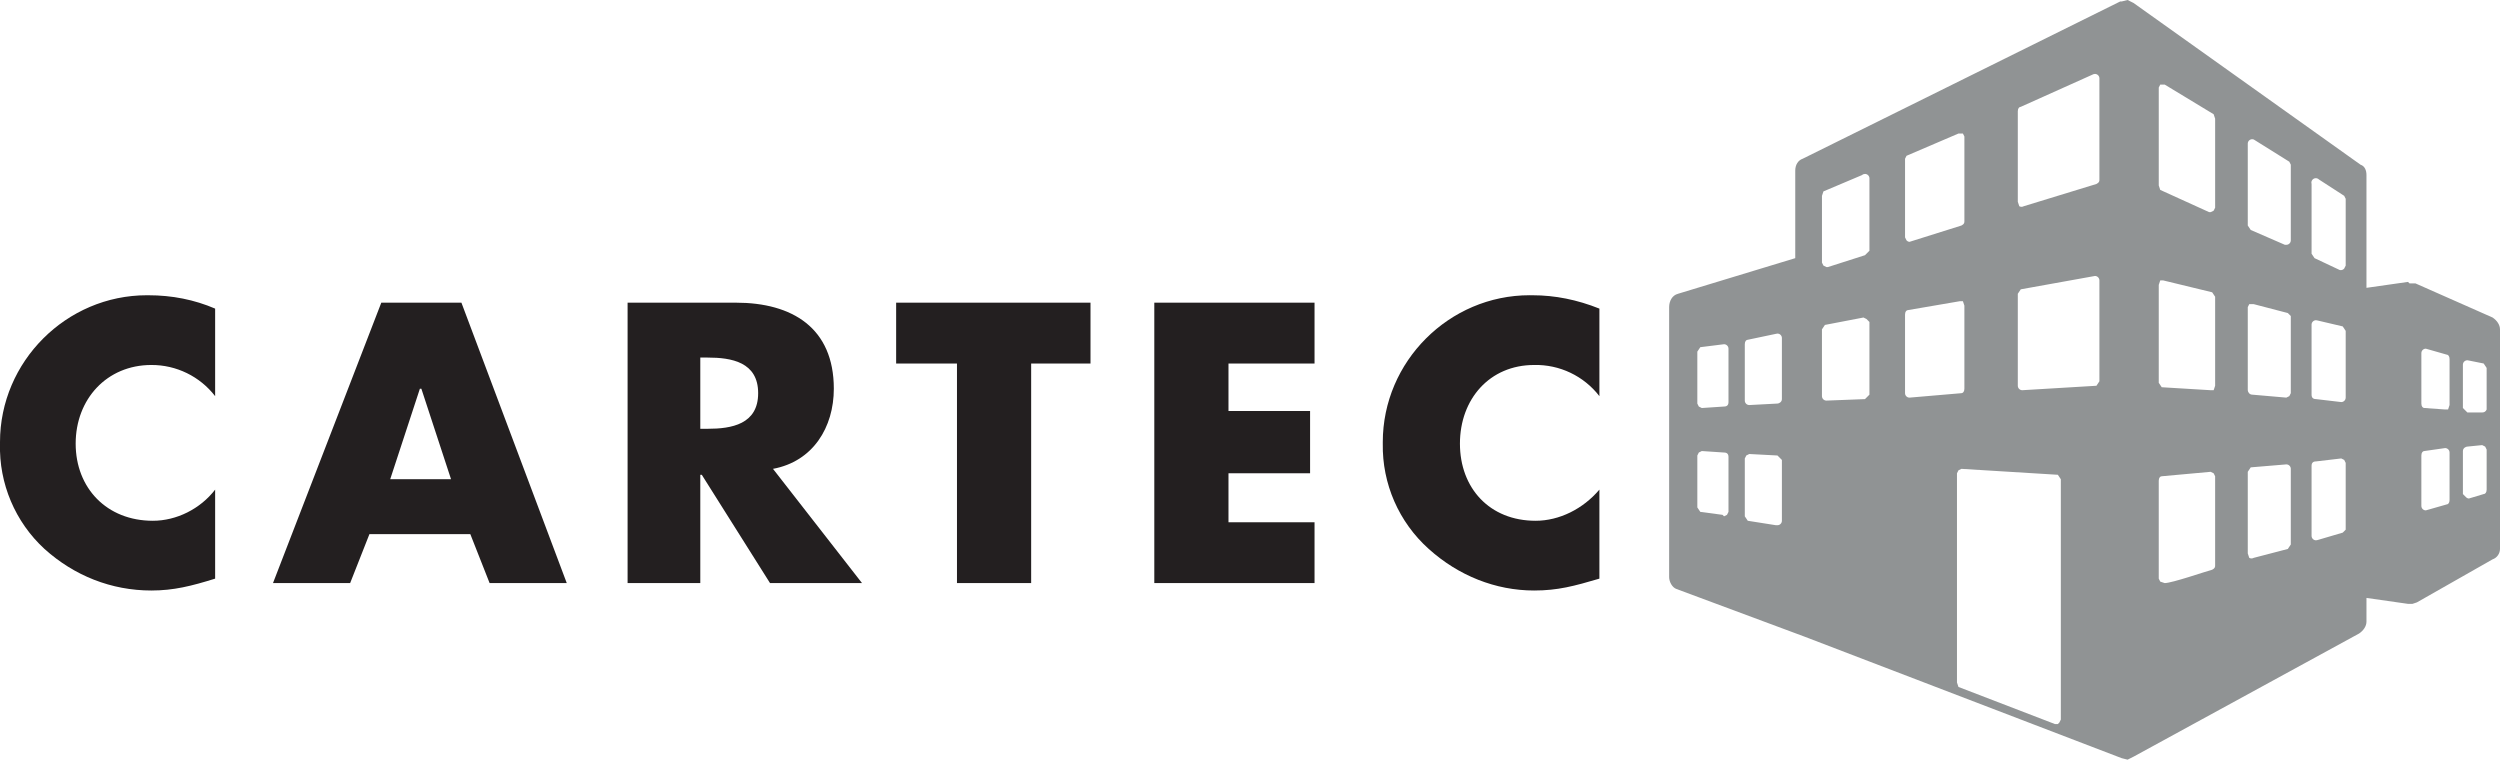
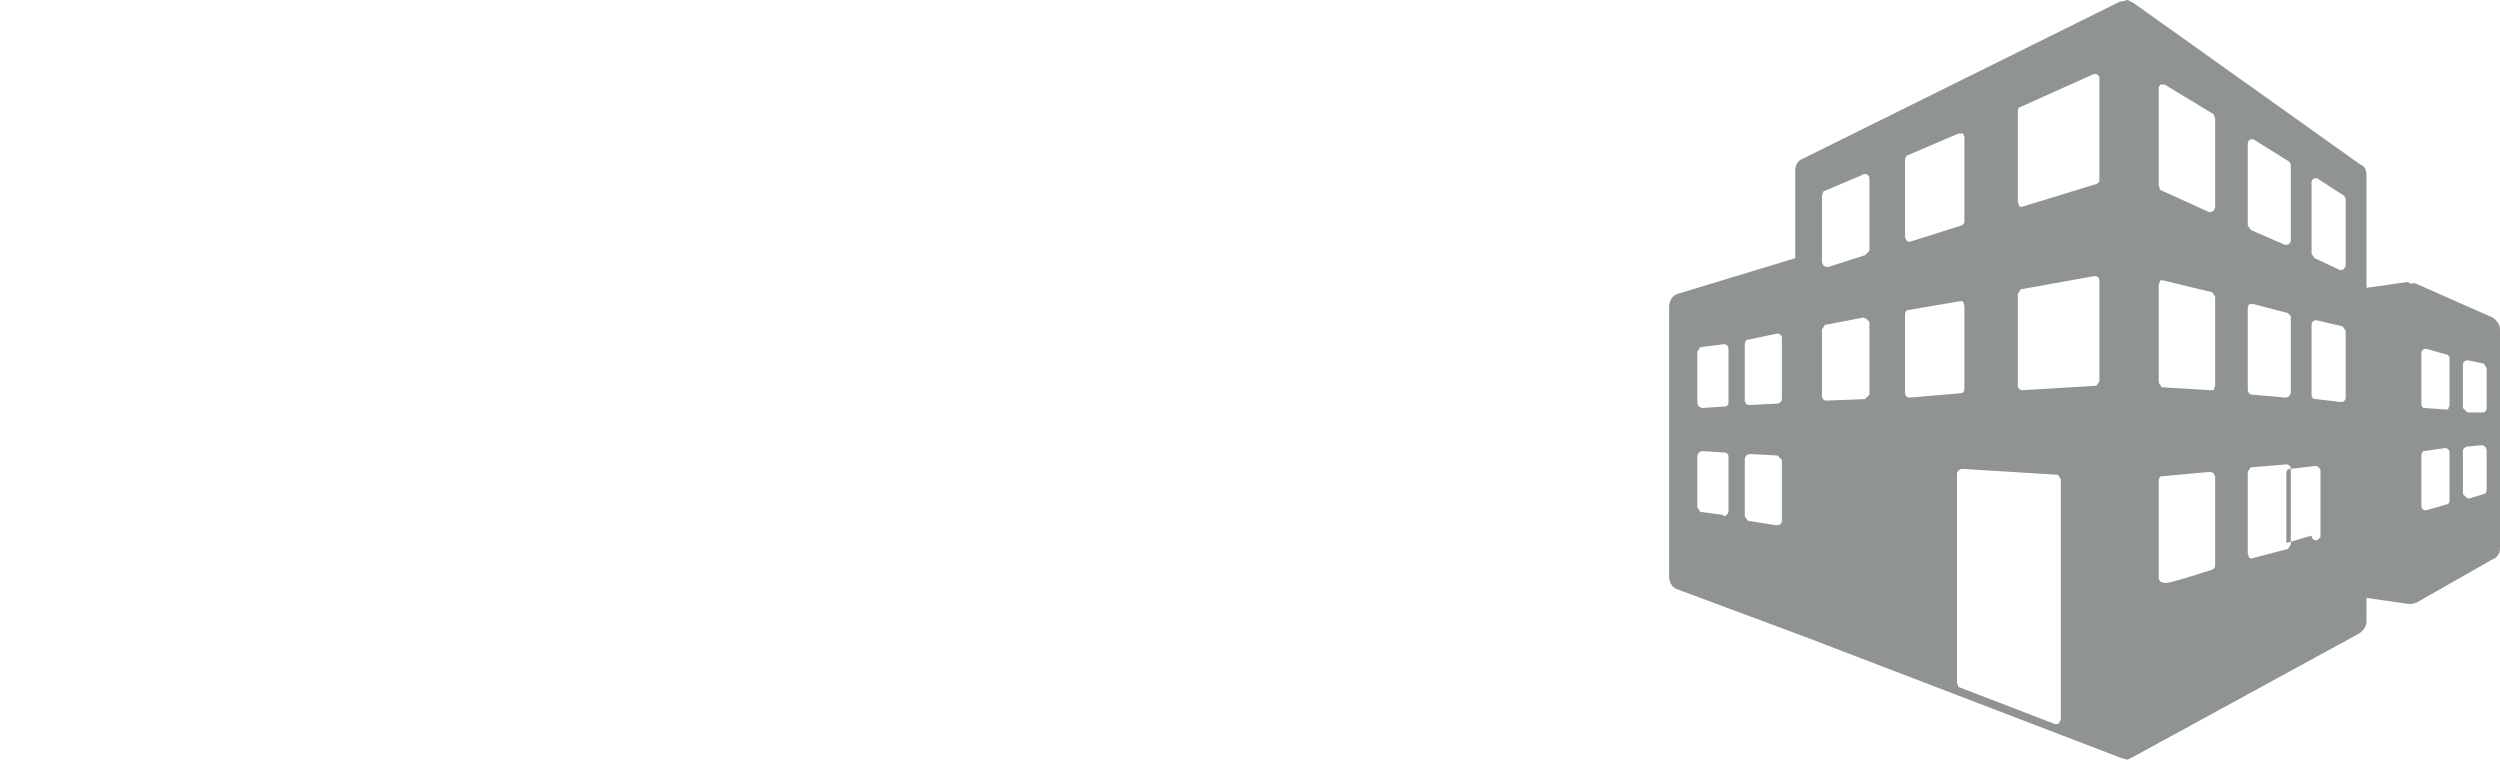
<svg xmlns="http://www.w3.org/2000/svg" width="100%" height="100%" viewBox="0 0 1685 512" version="1.1" xml:space="preserve" style="fill-rule:evenodd;clip-rule:evenodd;stroke-linejoin:round;stroke-miterlimit:1.414;">
-   <path id="cartec_logo" d="M1144,272l1,2l2,1l15,-1c2,0 3,-1 3,-3l0,-36c0,-1.646 -1.354,-3 -3,-3l-16,2l-2,3l0,35Zm0,70l2,3l15,2l1,1l2,-1l1,-2l0,-37c0,-2 -1,-3 -3,-3l-15,-1l-2,1l-1,2l0,35Zm32,-72c0,1.646 1.354,3 3,3l19,-1c1,0 3,-1 3,-3l0,-41c0.003,-0.058 0.005,-0.116 0.005,-0.173c0,-1.646 -1.354,-3 -3,-3c-0.342,0 -0.682,0.058 -1.005,0.173l-19,4c-1,0 -2,1 -2,3l0,38Zm0,78l2,3l19,3l1,0c1.646,0 3,-1.354 3,-3l0,-41l-3,-3l-19,-1l-2,1l-1,2l0,39Zm52,-171l1,2l2,1l1,0l25,-8l3,-3l0,-49c-0.119,-1.555 -1.432,-2.772 -2.991,-2.772c-0.742,0 -1.458,0.275 -2.009,0.772l-26,11l-1,3l0,45Zm0,90c0,1.646 1.354,3 3,3l26,-1l3,-3l0,-49l-2,-2l-2,-1l-26,5l-2,3l0,45Zm91,193l1,3l65,25l2,0l1,-1l1,-2l0,-162l-2,-3l-65,-4l-2,1l-1,2l0,141Zm96,-203l0,-68c0,-1.646 -1.354,-3 -3,-3l-50,9l-2,3l0,62c0,1.646 1.354,3 3,3l50,-3l2,-3Zm0,-204c0.003,-0.058 0.005,-0.116 0.005,-0.173c0,-1.646 -1.354,-3 -3,-3c-0.342,0 -0.682,0.058 -1.005,0.173l-49,22c-1,0 -2,1 -2,3l0,61l1,3c0.927,0.535 2.073,0.535 3,0l49,-15c2,-1 2,-2 2,-3l0,-68Zm-91,153l-1,-3l-2,0l-35,6c-1,0 -2,1 -2,3l0,53c0,1.646 1.354,3 3,3l35,-3c1,0 2,-1 2,-3l0,-56Zm0,-114l-1,-2l-3,0l-35,15l-1,2l0,53l1,2c0.513,0.578 1.23,0.937 2,1l35,-11c2,-1 2,-2 2,-3l0,-57Zm131,33l1,3l33,15l1,0l2,-1l1,-2l0,-60l-1,-3l-33,-20l-3,0l-1,2l0,66Zm0,133l2,3l33,2l2,0l1,-3l0,-60l-2,-3l-33,-8l-2,0l-1,3l0,66Zm0,132l1,2l3,1c5,0 28,-8 32,-9c2,-1 2,-2 2,-3l0,-60l-1,-2l-2,-1l-33,3c-1,0 -2,1 -2,3l0,66Zm60,-238l2,3l23,10l1,0c1.646,0 3,-1.354 3,-3l0,-51l-1,-2l-24,-15c-0.323,-0.115 -0.663,-0.173 -1.005,-0.173c-1.646,0 -3,1.354 -3,3c0,0.057 0.002,0.115 0.005,0.173l0,55Zm0,111c0,1 1,3 3,3l23,2l2,-1l1,-2l0,-52l-2,-2l-23,-6l-3,0l-1,2l0,56Zm0,110l1,3c0.927,0.535 2.073,0.535 3,0l23,-6l2,-3l0,-51c0,-1.646 -1.354,-3 -3,-3l-24,2l-2,3l0,55Zm43,-202l2,3l17,8c1.107,0.263 2.272,-0.125 3,-1l1,-2l0,-45l-1,-2l-17,-11c-0.564,-0.572 -1.334,-0.894 -2.136,-0.894c-1.646,0 -3,1.355 -3,3c0,0.303 0.046,0.605 0.136,0.894l0,47Zm0,95c0,2 1,3 3,3l17,2c1.646,0 3,-1.354 3,-3l0,-45l-2,-3l-17,-4c-0.323,-0.115 -0.663,-0.173 -1.005,-0.173c-1.646,0 -3,1.354 -3,3c0,0.057 0.002,0.115 0.005,0.173l0,47Zm0,95c-0.003,0.058 -0.005,0.116 -0.005,0.173c0,1.646 1.354,3 3,3c0.342,0 0.682,-0.058 1.005,-0.173l17,-5l2,-2l0,-45l-1,-2l-2,-1l-17,2c-2,0 -3,1 -3,3l0,47Zm74,-89c0,2 1,3 2,3l14,1l2,0l1,-3l0,-31c0,-2 -1,-3 -2,-3l-14,-4c-1.646,0 -3,1.354 -3,3l0,34Zm0,69c0,1.646 1.354,3 3,3l14,-4c1,0 2,-1 2,-3l0,-32c0,-1.646 -1.354,-3 -3,-3l-14,2c-1,0 -2,1 -2,3l0,34Zm28,-66l3,3l10,0c1.33,0.075 2.558,-0.743 3,-2l0,-28l-2,-3l-10,-2c-0.323,-0.115 -0.663,-0.173 -1.005,-0.173c-1.646,0 -3,1.354 -3,3c0,0.057 0.002,0.115 0.005,0.173l0,29Zm0,58l2,2c0.513,0.578 1.23,0.937 2,1l10,-3c1,0 2,-1 2,-3l0,-27l-1,-2l-2,-1l-10,1c-1,0 -3,1 -3,3l0,29Zm-529,-135l79,-24l0,-59c0,-4 2,-7 5,-8l214,-106l1,0l4,-1l4,2l153,109c3,1 4,4 4,7l0,76l28,-4l1,1l4,0l52,23c3,2 5,5 5,8l0,148c0,3 -2,6 -5,7l-51,29l-3,1l-3,0l-28,-4l0,16c0,3 -2,6 -5,8l-152,83l-4,2l-4,-1l-214,-82l-86,-32c-3,-1 -5,-5 -5,-8l0,-182c0,-4 2,-8 6,-9Z" style="fill:#909394;fill-rule:nonzero;" />
+   <path id="cartec_logo" d="M1144,272l1,2l2,1l15,-1c2,0 3,-1 3,-3l0,-36c0,-1.646 -1.354,-3 -3,-3l-16,2l-2,3l0,35Zm0,70l2,3l15,2l1,1l2,-1l1,-2l0,-37c0,-2 -1,-3 -3,-3l-15,-1l-2,1l-1,2l0,35Zm32,-72c0,1.646 1.354,3 3,3l19,-1c1,0 3,-1 3,-3l0,-41c0.003,-0.058 0.005,-0.116 0.005,-0.173c0,-1.646 -1.354,-3 -3,-3c-0.342,0 -0.682,0.058 -1.005,0.173l-19,4c-1,0 -2,1 -2,3l0,38Zm0,78l2,3l19,3l1,0c1.646,0 3,-1.354 3,-3l0,-41l-3,-3l-19,-1l-2,1l-1,2l0,39Zm52,-171l1,2l2,1l1,0l25,-8l3,-3l0,-49c-0.119,-1.555 -1.432,-2.772 -2.991,-2.772c-0.742,0 -1.458,0.275 -2.009,0.772l-26,11l-1,3l0,45Zm0,90c0,1.646 1.354,3 3,3l26,-1l3,-3l0,-49l-2,-2l-2,-1l-26,5l-2,3l0,45Zm91,193l1,3l65,25l2,0l1,-1l1,-2l0,-162l-2,-3l-65,-4l-2,1l-1,2l0,141Zm96,-203l0,-68c0,-1.646 -1.354,-3 -3,-3l-50,9l-2,3l0,62c0,1.646 1.354,3 3,3l50,-3l2,-3Zm0,-204c0.003,-0.058 0.005,-0.116 0.005,-0.173c0,-1.646 -1.354,-3 -3,-3c-0.342,0 -0.682,0.058 -1.005,0.173l-49,22c-1,0 -2,1 -2,3l0,61l1,3c0.927,0.535 2.073,0.535 3,0l49,-15c2,-1 2,-2 2,-3l0,-68Zm-91,153l-1,-3l-2,0l-35,6c-1,0 -2,1 -2,3l0,53c0,1.646 1.354,3 3,3l35,-3c1,0 2,-1 2,-3l0,-56Zm0,-114l-1,-2l-3,0l-35,15l-1,2l0,53l1,2c0.513,0.578 1.23,0.937 2,1l35,-11c2,-1 2,-2 2,-3l0,-57Zm131,33l1,3l33,15l1,0l2,-1l1,-2l0,-60l-1,-3l-33,-20l-3,0l-1,2l0,66Zm0,133l2,3l33,2l2,0l1,-3l0,-60l-2,-3l-33,-8l-2,0l-1,3l0,66Zm0,132l1,2l3,1c5,0 28,-8 32,-9c2,-1 2,-2 2,-3l0,-60l-1,-2l-2,-1l-33,3c-1,0 -2,1 -2,3l0,66Zm60,-238l2,3l23,10l1,0c1.646,0 3,-1.354 3,-3l0,-51l-1,-2l-24,-15c-0.323,-0.115 -0.663,-0.173 -1.005,-0.173c-1.646,0 -3,1.354 -3,3c0,0.057 0.002,0.115 0.005,0.173l0,55Zm0,111c0,1 1,3 3,3l23,2l2,-1l1,-2l0,-52l-2,-2l-23,-6l-3,0l-1,2l0,56Zm0,110l1,3c0.927,0.535 2.073,0.535 3,0l23,-6l2,-3l0,-51c0,-1.646 -1.354,-3 -3,-3l-24,2l-2,3l0,55Zm43,-202l2,3l17,8c1.107,0.263 2.272,-0.125 3,-1l1,-2l0,-45l-1,-2l-17,-11c-0.564,-0.572 -1.334,-0.894 -2.136,-0.894c-1.646,0 -3,1.355 -3,3c0,0.303 0.046,0.605 0.136,0.894l0,47Zm0,95c0,2 1,3 3,3l17,2c1.646,0 3,-1.354 3,-3l0,-45l-2,-3l-17,-4c-0.323,-0.115 -0.663,-0.173 -1.005,-0.173c-1.646,0 -3,1.354 -3,3c0,0.057 0.002,0.115 0.005,0.173l0,47Zm0,95c-0.003,0.058 -0.005,0.116 -0.005,0.173c0,1.646 1.354,3 3,3c0.342,0 0.682,-0.058 1.005,-0.173l2,-2l0,-45l-1,-2l-2,-1l-17,2c-2,0 -3,1 -3,3l0,47Zm74,-89c0,2 1,3 2,3l14,1l2,0l1,-3l0,-31c0,-2 -1,-3 -2,-3l-14,-4c-1.646,0 -3,1.354 -3,3l0,34Zm0,69c0,1.646 1.354,3 3,3l14,-4c1,0 2,-1 2,-3l0,-32c0,-1.646 -1.354,-3 -3,-3l-14,2c-1,0 -2,1 -2,3l0,34Zm28,-66l3,3l10,0c1.33,0.075 2.558,-0.743 3,-2l0,-28l-2,-3l-10,-2c-0.323,-0.115 -0.663,-0.173 -1.005,-0.173c-1.646,0 -3,1.354 -3,3c0,0.057 0.002,0.115 0.005,0.173l0,29Zm0,58l2,2c0.513,0.578 1.23,0.937 2,1l10,-3c1,0 2,-1 2,-3l0,-27l-1,-2l-2,-1l-10,1c-1,0 -3,1 -3,3l0,29Zm-529,-135l79,-24l0,-59c0,-4 2,-7 5,-8l214,-106l1,0l4,-1l4,2l153,109c3,1 4,4 4,7l0,76l28,-4l1,1l4,0l52,23c3,2 5,5 5,8l0,148c0,3 -2,6 -5,7l-51,29l-3,1l-3,0l-28,-4l0,16c0,3 -2,6 -5,8l-152,83l-4,2l-4,-1l-214,-82l-86,-32c-3,-1 -5,-5 -5,-8l0,-182c0,-4 2,-8 6,-9Z" style="fill:#909394;fill-rule:nonzero;" />
  <clipPath id="_clip1">
    <rect x="0" y="-300" width="1087" height="699" />
  </clipPath>
  <g clip-path="url(#_clip1)">
-     <path d="M145,267c-10.273,-13.306 -26.19,-21.08 -43,-21c-30,0 -51,23 -51,53c0,30 21,52 52,52c16,0 32,-8 42,-21l0,60c-16,5 -28,8 -43,8c-27,0 -52,-10 -72,-28c-19.788,-18.204 -30.739,-44.123 -30,-71c-0.003,-0.335 -0.005,-0.67 -0.005,-1.005c0,-54.31 44.69,-99 99,-99c0.335,0 0.67,0.002 1.005,0.005c16,0 31,3 45,9l0,59Zm139,-5l-1,0l-20,61l41,0l-20,-61Zm-35,98l-13,33l-52,0l73,-189l54,0l71,189l-52,0l-13,-33l-68,0Zm223,-71l5,0c16,0 34,-3 34,-24c0,-21 -18,-24 -34,-24l-5,0l0,48Zm109,104l-62,0l-46,-73l-1,0l0,73l-49,0l0,-189l73,0c38,0 66,17 66,58c0,26 -14,49 -41,54l60,77Zm114,0l-50,0l0,-148l-41,0l0,-41l131,0l0,41l-40,0l0,148Zm133,-148l0,32l55,0l0,42l-55,0l0,33l58,0l0,41l-108,0l0,-189l108,0l0,41l-58,0Zm250,22c-10.484,-13.589 -26.842,-21.396 -44,-21c-30,0 -50,23 -50,53c0,30 20,52 51,52c16,0 32,-8 43,-21l0,60c-17,5 -28,8 -44,8c-26,0 -51,-10 -71,-28c-20.157,-18.021 -31.485,-43.966 -31,-71c-0.004,-0.34 -0.005,-0.68 -0.005,-1.02c0,-54.31 44.69,-99 99,-99c0.668,0 1.337,0.006 2.005,0.02c15,0 30,3 45,9l0,59Z" style="fill:#231f20;fill-rule:nonzero;" />
-   </g>
+     </g>
</svg>